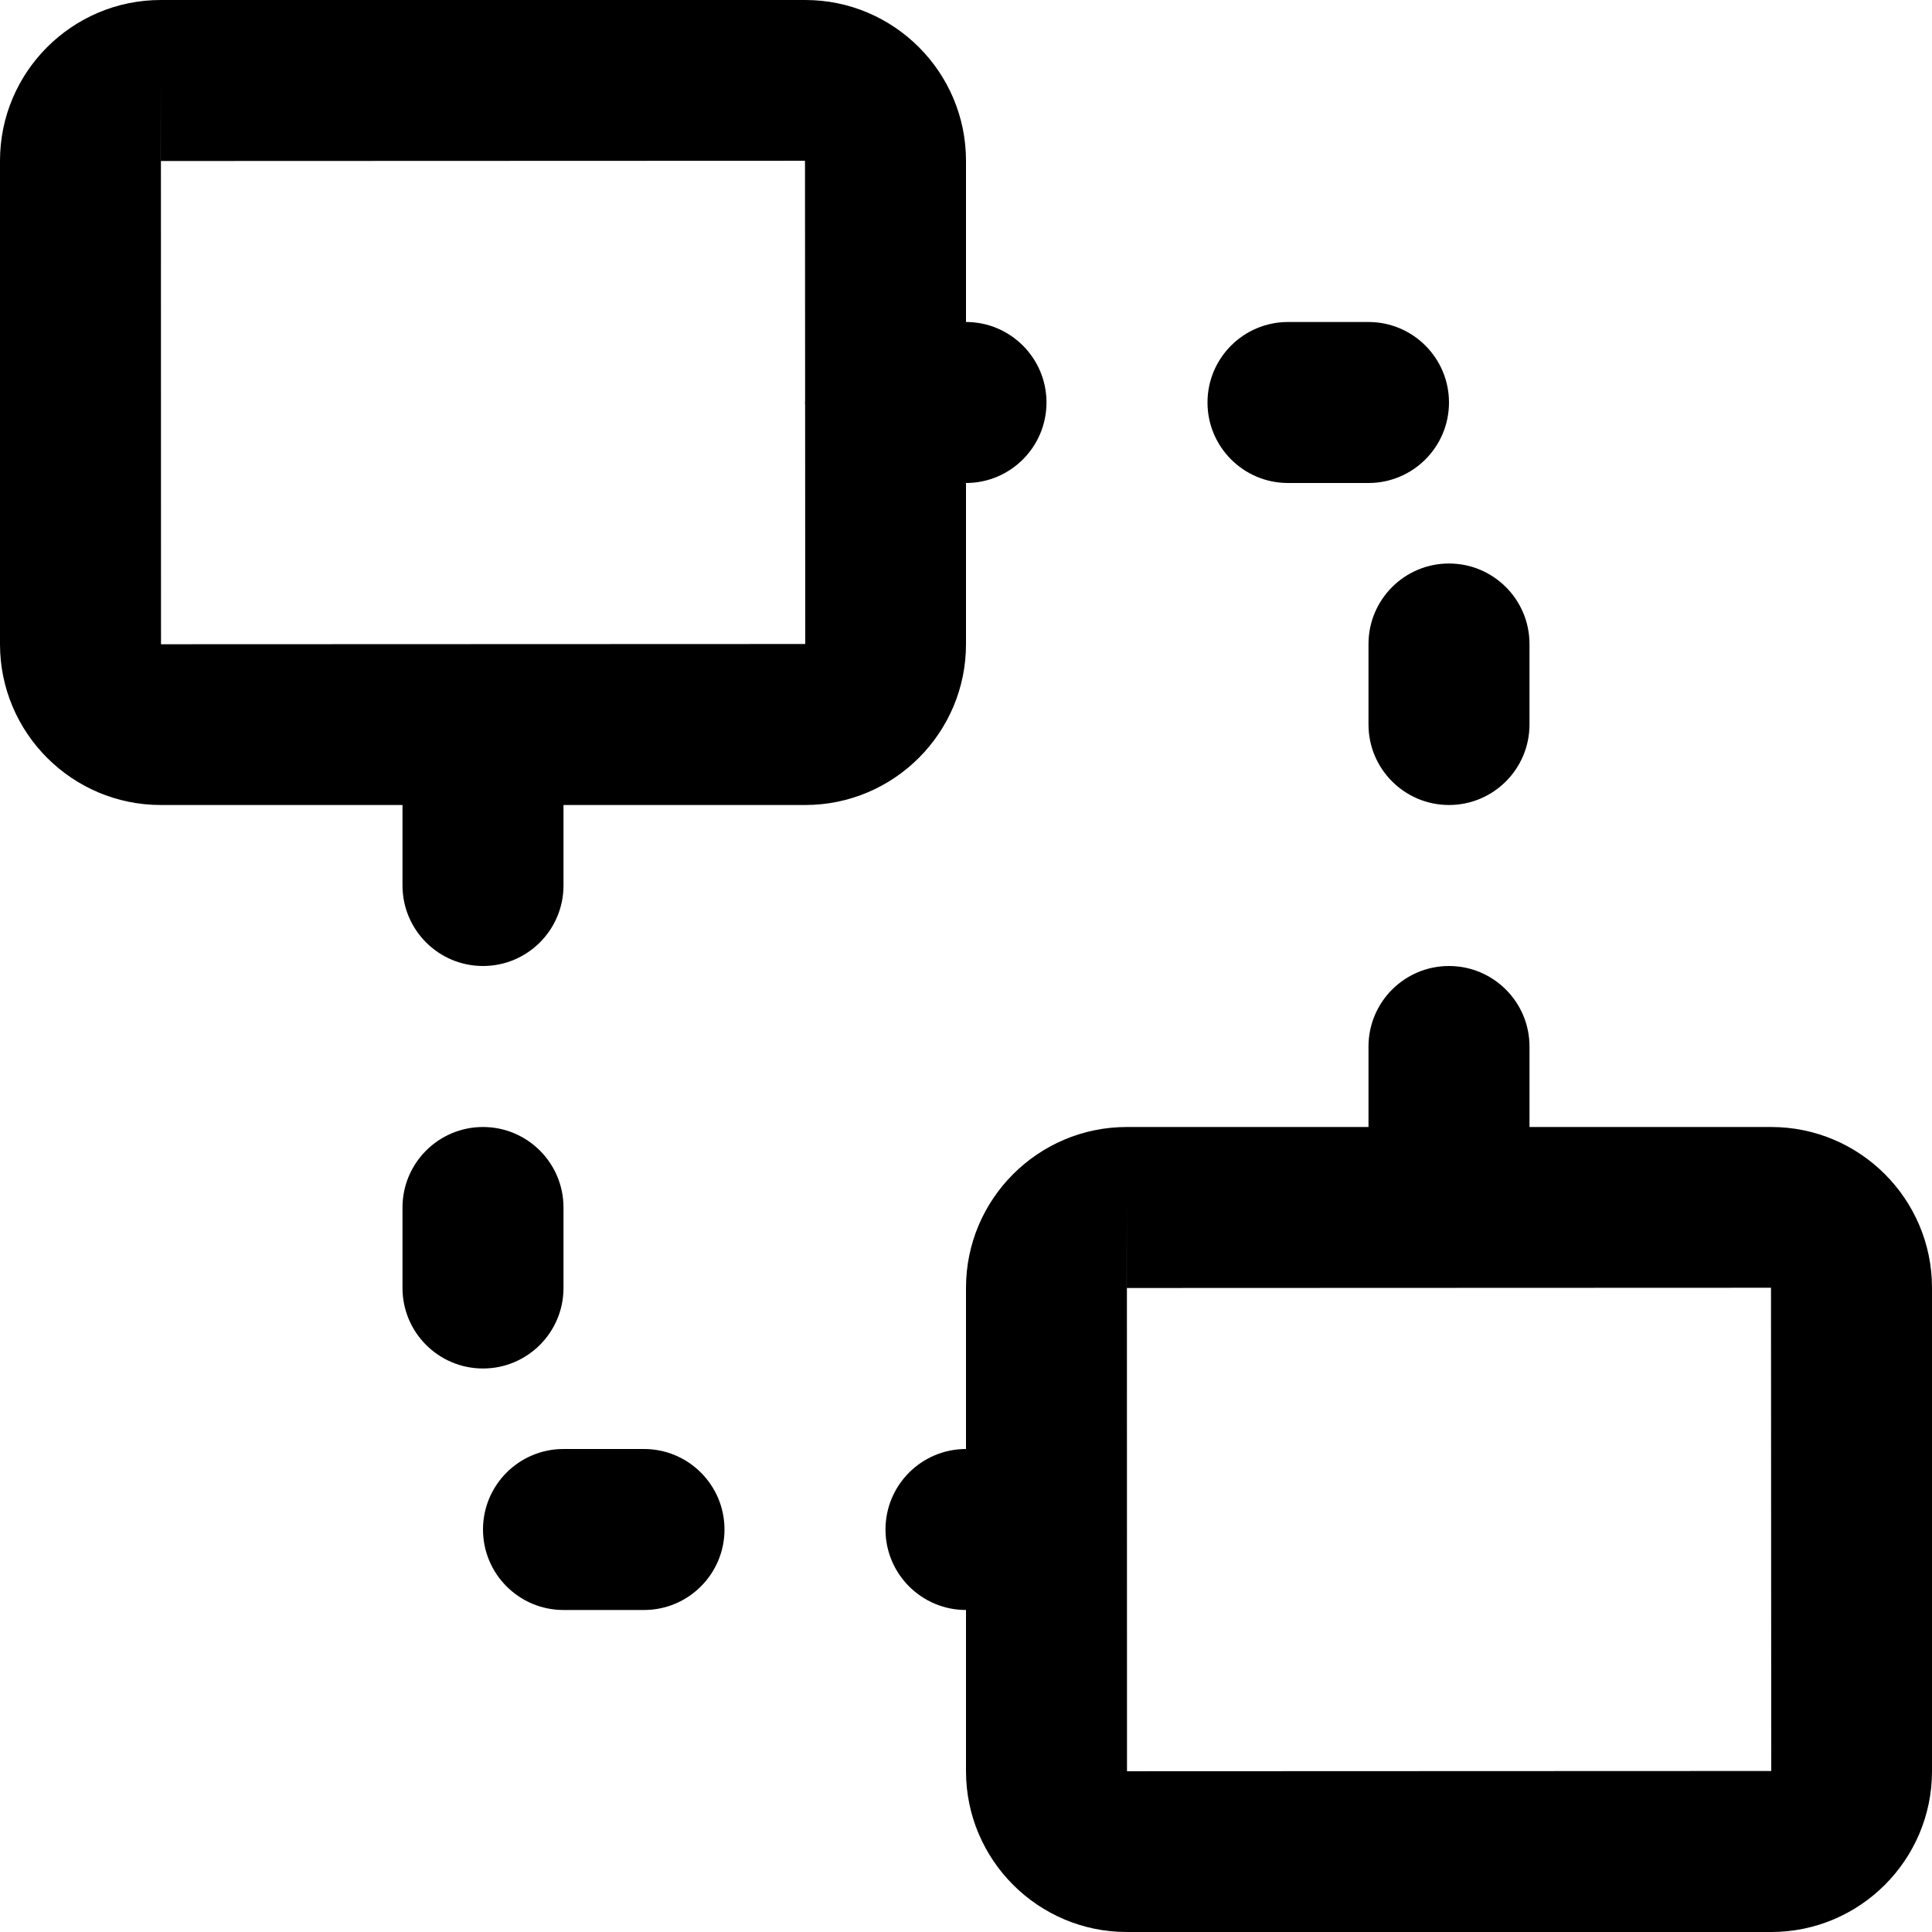
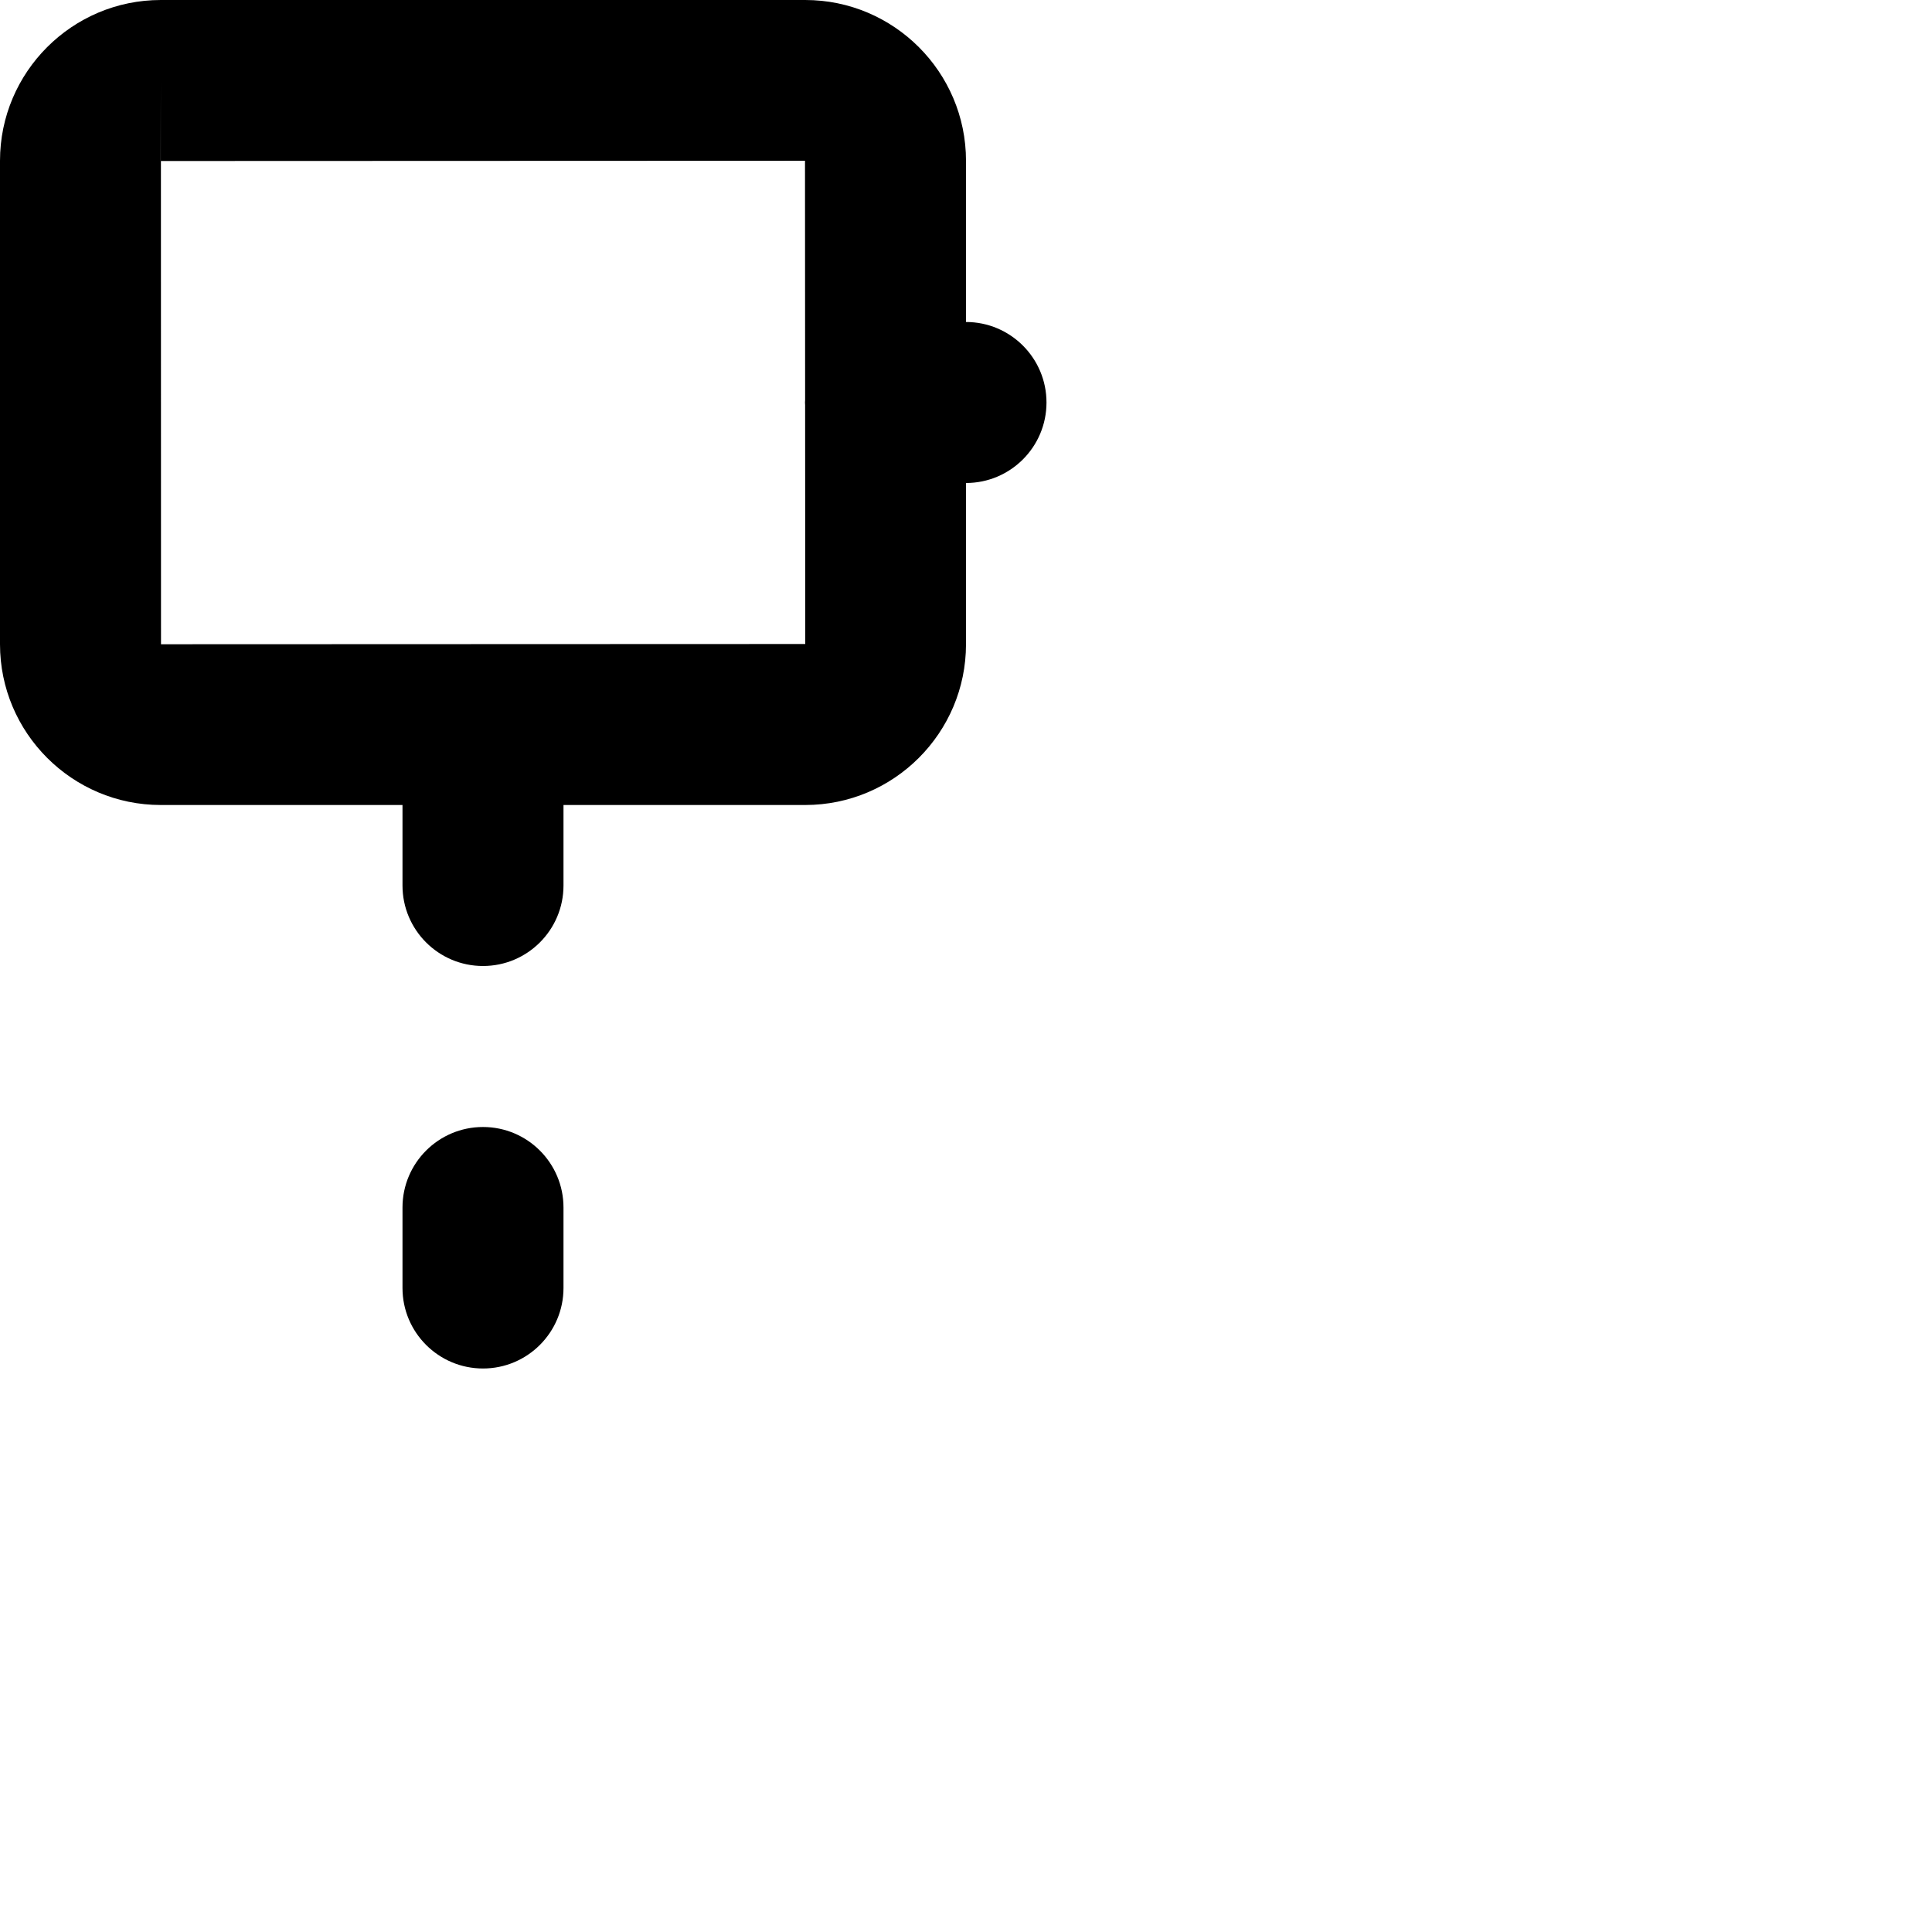
<svg xmlns="http://www.w3.org/2000/svg" fill="#000000" height="800px" width="800px" version="1.1" id="Layer_1" viewBox="0 0 512 512" xml:space="preserve">
  <g>
    <g>
      <g>
-         <path d="M362.665,170.667V192c0,11.776,9.557,21.333,21.333,21.333s21.333-9.557,21.333-21.333v-21.333     c0-11.776-9.557-21.333-21.333-21.333S362.665,158.891,362.665,170.667z" />
-         <path d="M341.331,128h21.333c11.776,0,21.333-9.557,21.333-21.333s-9.557-21.333-21.333-21.333h-21.333     c-11.776,0-21.333,9.557-21.333,21.333S329.555,128,341.331,128z" />
        <path d="M149.331,341.333V320c0-11.776-9.557-21.333-21.333-21.333s-21.333,9.557-21.333,21.333v21.333     c0,11.776,9.557,21.333,21.333,21.333S149.331,353.109,149.331,341.333z" />
-         <path d="M170.665,384h-21.333c-11.776,0-21.333,9.557-21.333,21.333s9.557,21.333,21.333,21.333h21.333     c11.776,0,21.333-9.557,21.333-21.333S182.441,384,170.665,384z" />
-         <path d="M469.397,298.667h-64.066v-21.333c0-11.776-9.557-21.333-21.333-21.333s-21.333,9.557-21.333,21.333v21.333h-64.062     c-23.488,0-42.603,19.115-42.603,42.603V384h-0.002c-11.776,0-21.333,9.557-21.333,21.333s9.557,21.333,21.333,21.333H256v42.731     C256,492.885,275.115,512,298.603,512h170.795C492.885,512,512,492.885,512,469.397V341.269     C512,317.781,492.885,298.667,469.397,298.667z M298.603,320v21.333h-0.021L298.603,320z M298.667,469.397l-0.011-63.895     c0-0.057,0.009-0.112,0.009-0.169c0-0.057-0.008-0.112-0.009-0.17l-0.011-63.83l170.688-0.064l0.064,128.064L298.667,469.397z" />
        <path d="M256,170.731V128c11.775-0.001,21.331-9.558,21.331-21.333S267.775,85.335,256,85.333V42.603     C256,19.115,236.885,0,213.397,0H42.603C19.115,0,0,19.115,0,42.603v128.128c0,23.488,19.115,42.603,42.603,42.603h64.062v21.333     c0,11.776,9.557,21.333,21.333,21.333s21.333-9.557,21.333-21.333v-21.333h64.066C236.885,213.333,256,194.219,256,170.731z      M42.603,42.667h-0.021l0.021-21.333V42.667z M42.667,170.731L42.645,42.667l170.688-0.064l0.032,63.395     c-0.007,0.224-0.034,0.443-0.034,0.669c0,0.23,0.027,0.454,0.034,0.682l0.032,63.318L42.667,170.731z" />
      </g>
    </g>
  </g>
</svg>